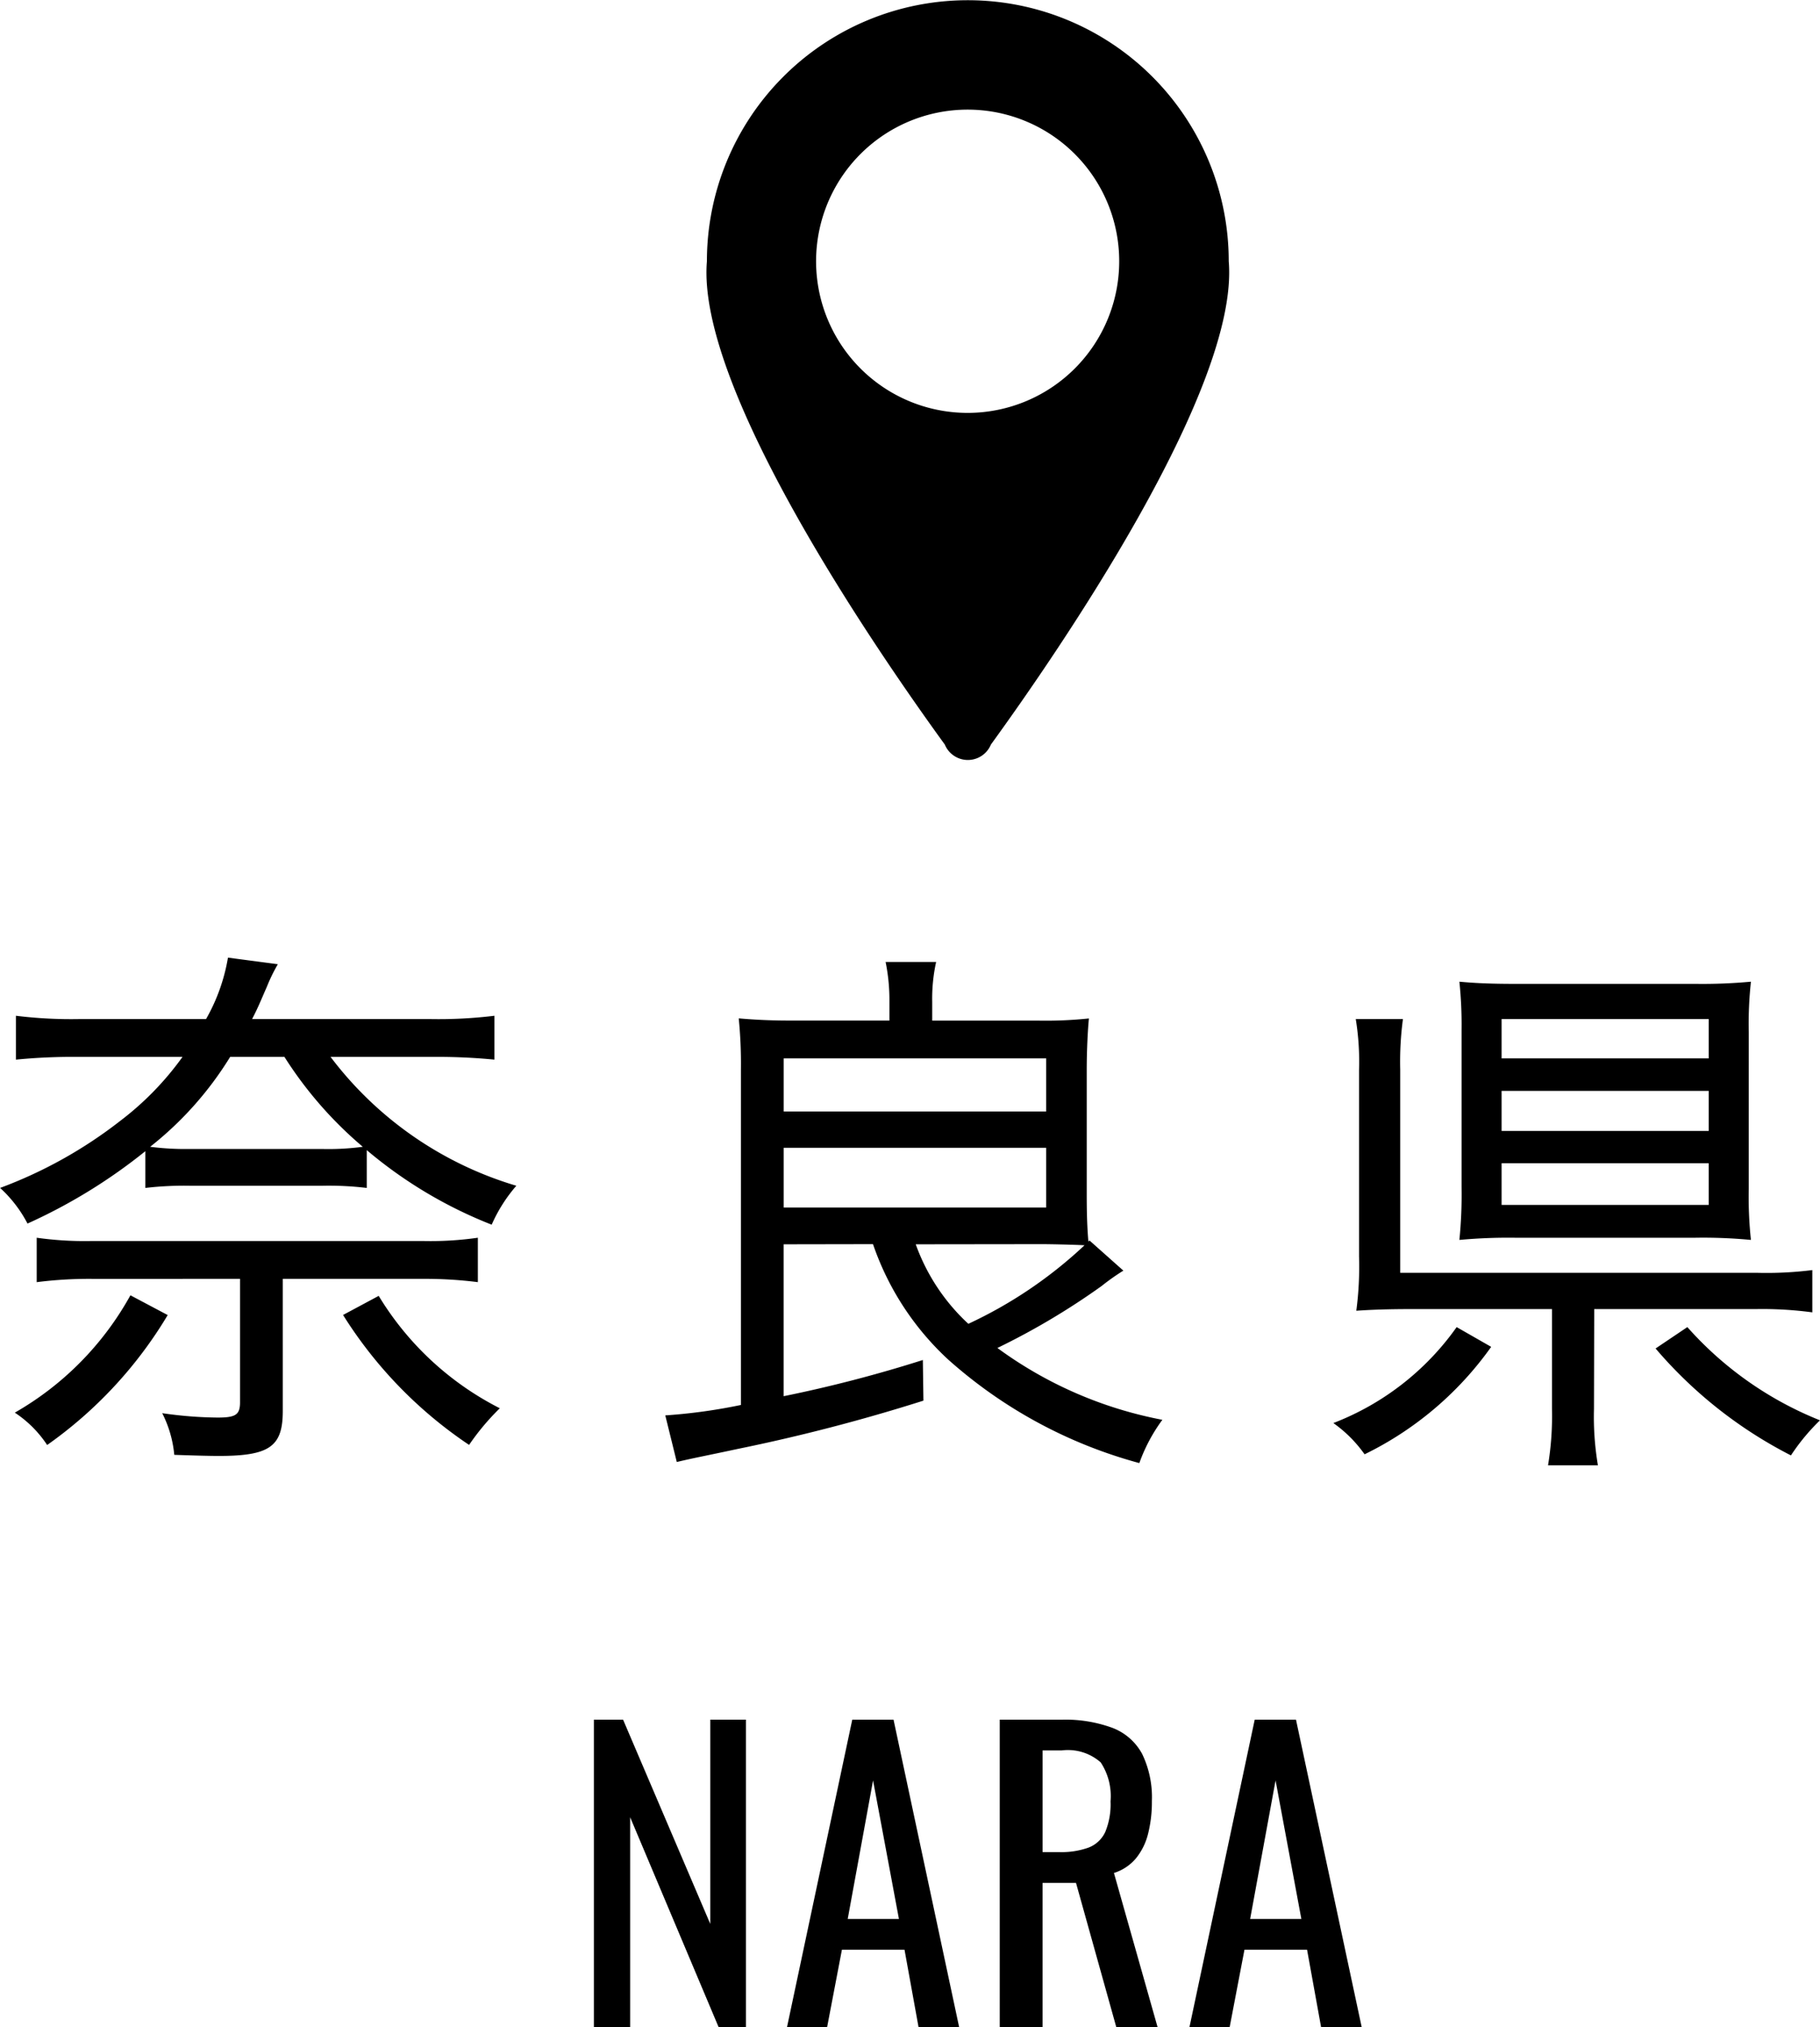
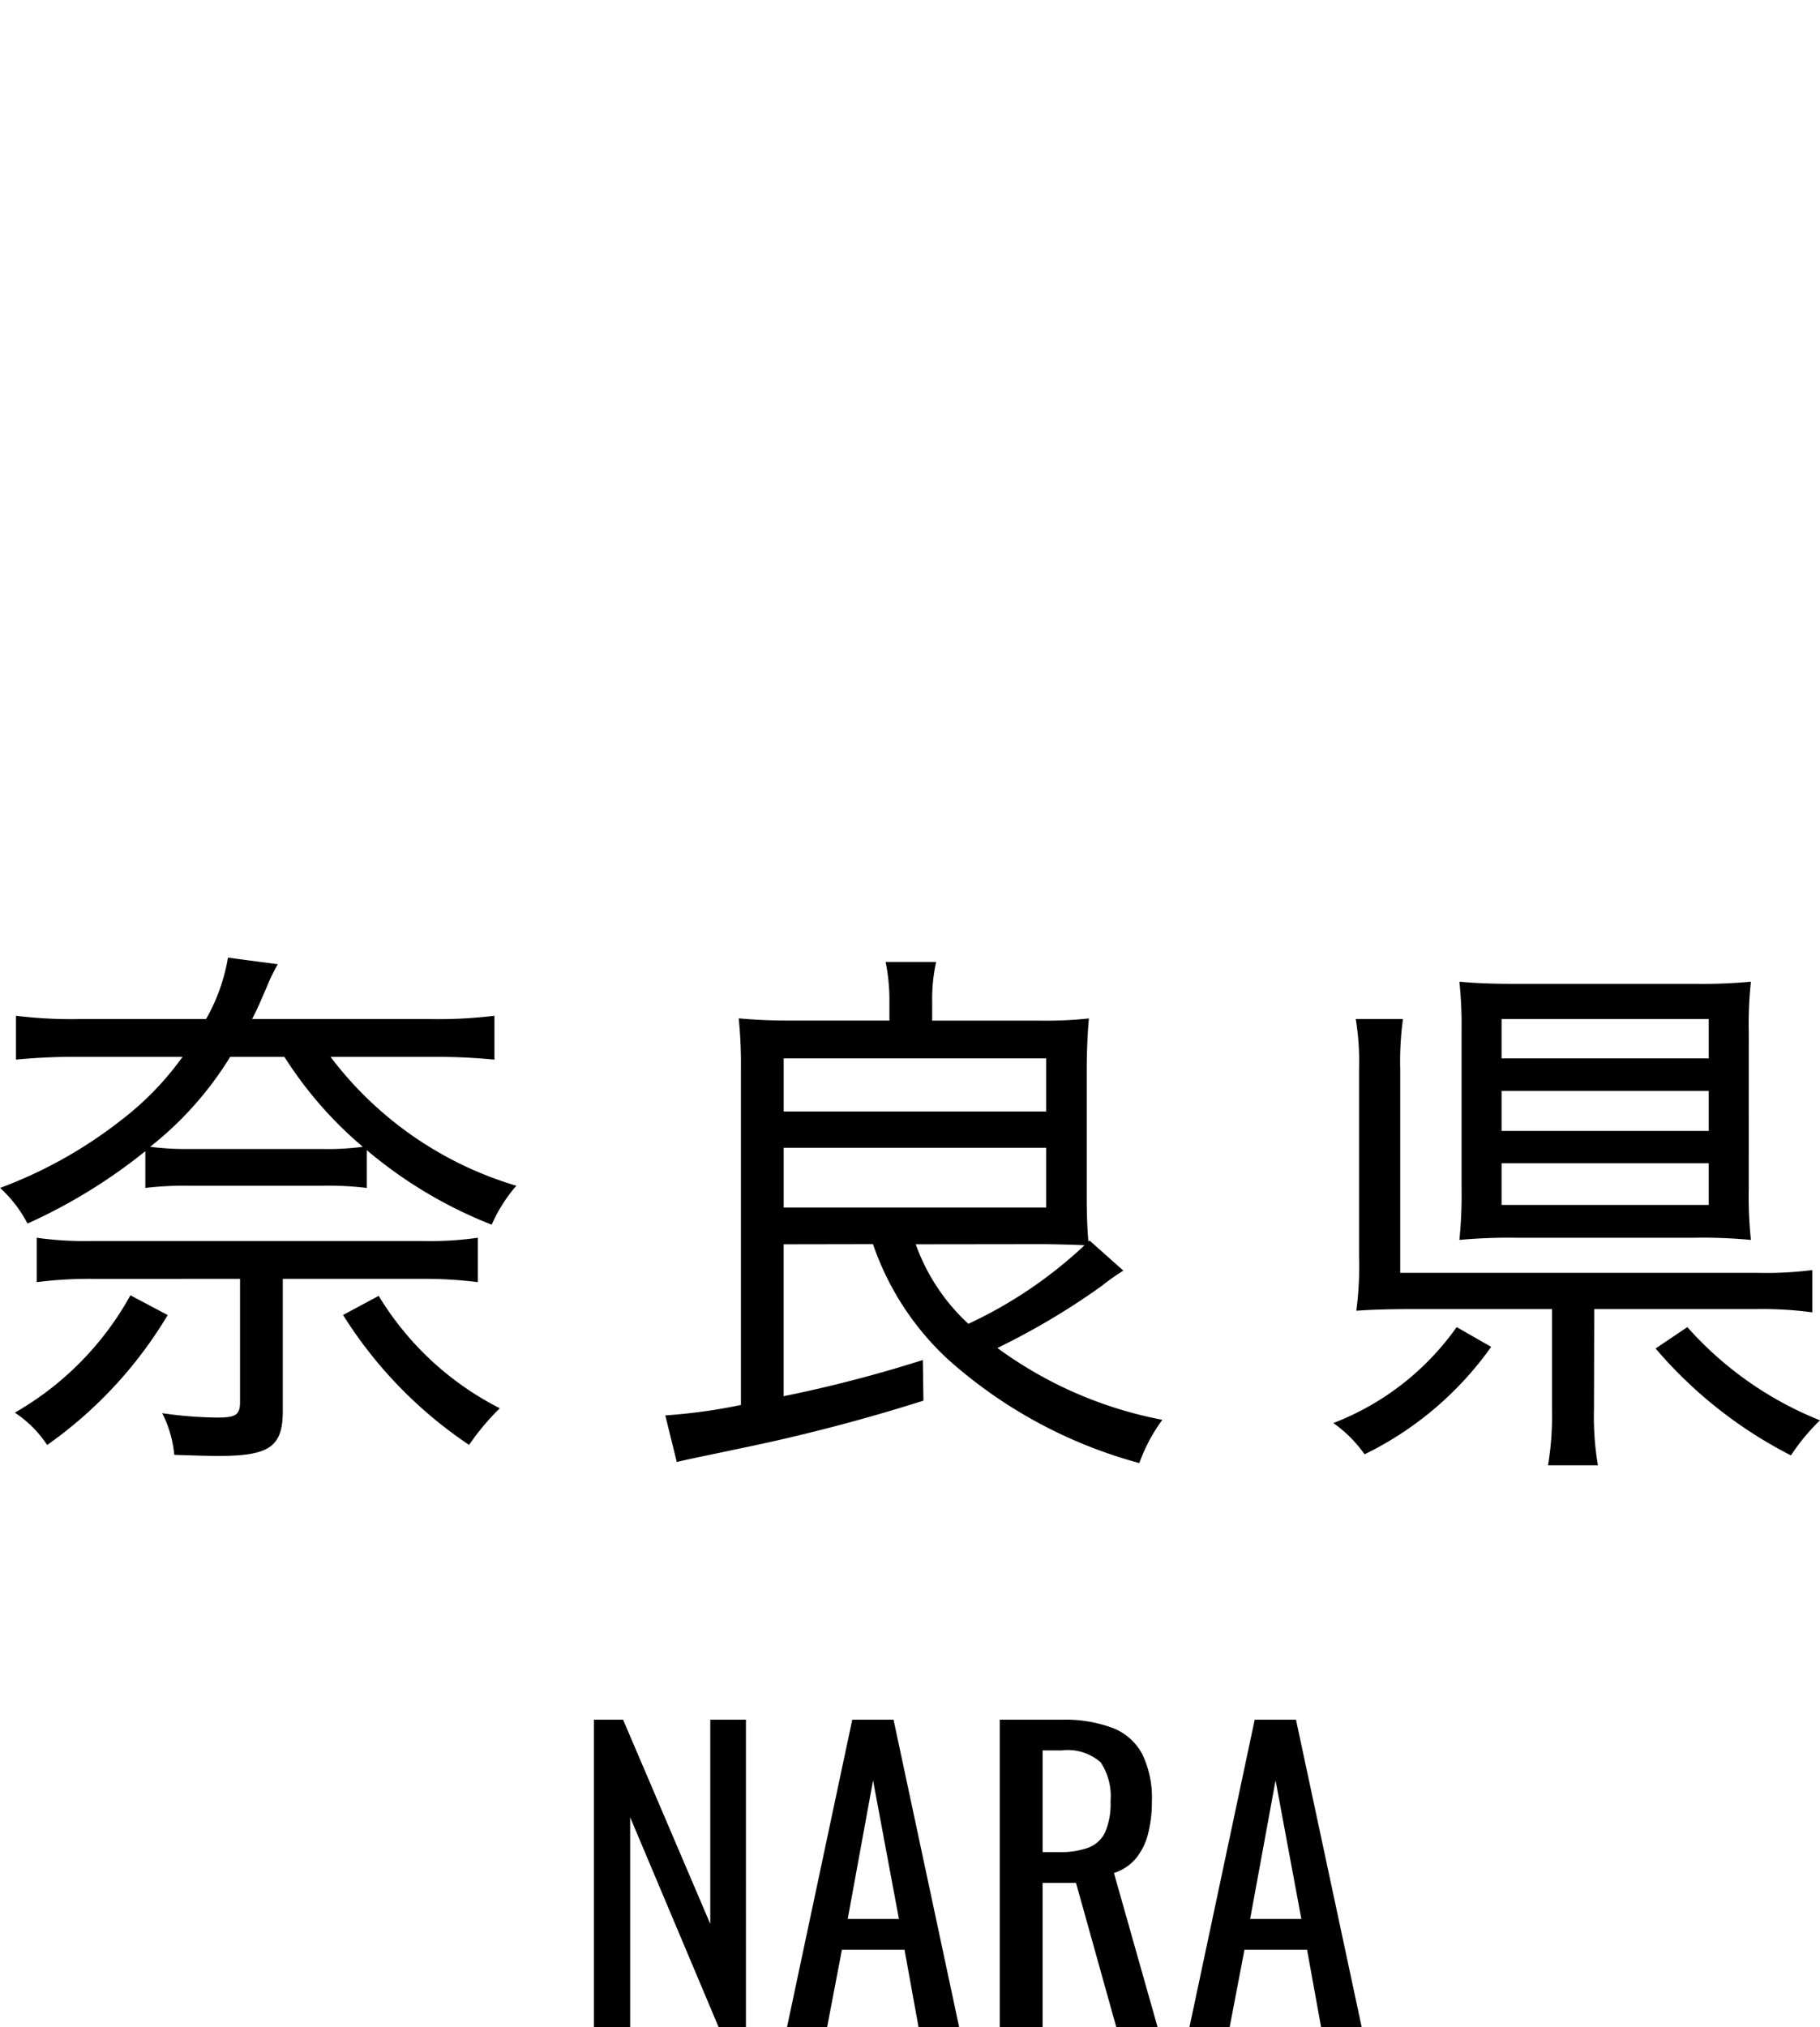
<svg xmlns="http://www.w3.org/2000/svg" width="92.572" height="103.059" viewBox="0 0 92.572 103.059">
  <g id="奈良県" transform="translate(-1080.445 -5957.462)">
    <path id="パス_17602" data-name="パス 17602" d="M-19.1,0V-15.631h1.486L-13.18-5.249V-15.631h1.814V0h-1.389l-4.5-10.672V0Zm9.823,0,3.319-15.631h2.1L-.521,0H-2.586L-3.3-3.937H-6.484L-7.237,0Zm3.088-5.5h2.605L-4.9-12.544ZM1.544,0V-15.631H4.689a6.932,6.932,0,0,1,2.586.415A2.887,2.887,0,0,1,8.79-13.885a5.075,5.075,0,0,1,.492,2.4,6.563,6.563,0,0,1-.193,1.65,3.187,3.187,0,0,1-.618,1.254,2.4,2.4,0,0,1-1.119.743L9.572,0h-2.1L5.423-7.333h-1.7V0ZM3.724-8.9h.83A4.11,4.11,0,0,0,6.06-9.128a1.551,1.551,0,0,0,.849-.791,3.669,3.669,0,0,0,.27-1.563,3.108,3.108,0,0,0-.5-1.978,2.518,2.518,0,0,0-1.988-.608H3.724ZM11.193,0l3.319-15.631h2.1L19.954,0H17.889l-.714-3.937H13.991L13.238,0ZM14.28-5.5h2.605l-1.312-7.044Z" transform="translate(1129.752 6060.521)" />
    <path id="パス_17601" data-name="パス 17601" d="M-33.617-20.4c.307-.585.446-.948.753-1.645a8.681,8.681,0,0,1,.557-1.143l-2.537-.334A9.44,9.44,0,0,1-35.958-20.4h-6.411a23.049,23.049,0,0,1-3.261-.167v2.23a29.762,29.762,0,0,1,3.206-.139h5.268a15.2,15.2,0,0,1-3.178,3.261,22.875,22.875,0,0,1-6.1,3.4,6.533,6.533,0,0,1,1.394,1.812,27.7,27.7,0,0,0,5.993-3.679v1.868a16.964,16.964,0,0,1,2.314-.111h6.662a16.008,16.008,0,0,1,2.286.111v-1.923a22.62,22.62,0,0,0,6.355,3.791,7.8,7.8,0,0,1,1.254-1.979,18.409,18.409,0,0,1-9.449-6.551h5.157a29.935,29.935,0,0,1,3.178.139v-2.23a23.5,23.5,0,0,1-3.289.167Zm1.645,1.923a20.011,20.011,0,0,0,3.986,4.571,13.078,13.078,0,0,1-2.091.111h-6.662a14.065,14.065,0,0,1-2.063-.111,17.418,17.418,0,0,0,4.07-4.571ZM-34.23-7.192V-.92c0,.641-.223.78-1.143.78a20.433,20.433,0,0,1-2.815-.223,5.85,5.85,0,0,1,.613,2.118c.808.028,1.7.056,2.258.056,2.592,0,3.261-.474,3.261-2.286V-7.192h7.08a21.689,21.689,0,0,1,2.843.167V-9.282a17.053,17.053,0,0,1-2.732.167H-41.84a17.539,17.539,0,0,1-2.732-.167v2.258a21.094,21.094,0,0,1,2.843-.167Zm-5.575.836A15.511,15.511,0,0,1-45.686-.39a5.776,5.776,0,0,1,1.645,1.645,21.691,21.691,0,0,0,6.132-6.606Zm10.815,1a22.018,22.018,0,0,0,6.411,6.606A12.262,12.262,0,0,1-21.017-.613a15.3,15.3,0,0,1-6.16-5.714Zm26.955-3.6A14.263,14.263,0,0,0,1.784-3.094a23.981,23.981,0,0,0,9.728,5.268,8.563,8.563,0,0,1,1.171-2.2,20.7,20.7,0,0,1-8.39-3.652,36.405,36.405,0,0,0,5.3-3.15A11.325,11.325,0,0,1,10.7-7.61L8.976-9.143l-.056.056c-.056-.669-.084-1.338-.084-2.369v-6.355c0-1.031.056-2.063.111-2.62a21.086,21.086,0,0,1-2.537.111H.976v-.948a8.684,8.684,0,0,1,.2-2.035H-1.394A9.61,9.61,0,0,1-1.2-21.3v.976H-6.355c-1,0-1.9-.056-2.509-.111a23.363,23.363,0,0,1,.111,2.592V-.78a28.211,28.211,0,0,1-3.847.53l.585,2.369c.836-.2,1.561-.334,3.122-.669A92.271,92.271,0,0,0,.53-1L.5-3.066a68.227,68.227,0,0,1-7.08,1.84V-8.948Zm8.585,0c.474,0,1.672.028,2.174.056A22.4,22.4,0,0,1,2.815-4.906,10.179,10.179,0,0,1,.139-8.948ZM-6.578-18.4H6.774v2.7H-6.578Zm0,4.544H6.774v3.038H-6.578Zm41.227,8.2h8.307a19.123,19.123,0,0,1,2.787.167V-7.638a18.681,18.681,0,0,1-2.815.139H24.781V-17.84A16.194,16.194,0,0,1,24.92-20.4h-2.4a13.394,13.394,0,0,1,.167,2.592v9.477a17,17,0,0,1-.139,2.76c.808-.056,1.672-.084,2.815-.084H32.5V-.585a15.326,15.326,0,0,1-.2,2.871h2.537a14.752,14.752,0,0,1-.2-2.871Zm7.861-14.077A19.6,19.6,0,0,1,42.62-22.3a26.686,26.686,0,0,1-2.76.111H30.774c-1.282,0-2.091-.028-2.983-.111a21.069,21.069,0,0,1,.111,2.453v8a23.075,23.075,0,0,1-.111,2.676,27.036,27.036,0,0,1,2.843-.111h9.143a25.715,25.715,0,0,1,2.843.111,20.363,20.363,0,0,1-.111-2.592ZM29.937-20.4H40.474V-18.4H29.937Zm0,3.652H40.474v2.035H29.937Zm0,3.679H40.474v2.118H29.937ZM27.652-4.739A13.7,13.7,0,0,1,21.38.139a6.616,6.616,0,0,1,1.589,1.589,17.062,17.062,0,0,0,6.439-5.463ZM37.77-3.652a22.473,22.473,0,0,0,6.885,5.436A10.479,10.479,0,0,1,46.132,0a17.892,17.892,0,0,1-6.746-4.739Z" transform="translate(1126.884 6029.67)" />
    <g id="グループ_97" data-name="グループ 97">
      <g id="グループ_96" data-name="グループ 96">
-         <path id="パス_1758" data-name="パス 1758" d="M1142.943,5970.744a13.271,13.271,0,1,0-26.542,0c-.548,6.5,8.742,19.948,12.1,24.57a1.269,1.269,0,0,0,2.346,0C1134.2,5990.692,1143.49,5977.242,1142.943,5970.744Zm-13.271,7.709a7.709,7.709,0,1,1,7.7-7.709A7.709,7.709,0,0,1,1129.672,5978.453Z" />
-       </g>
+         </g>
    </g>
  </g>
</svg>